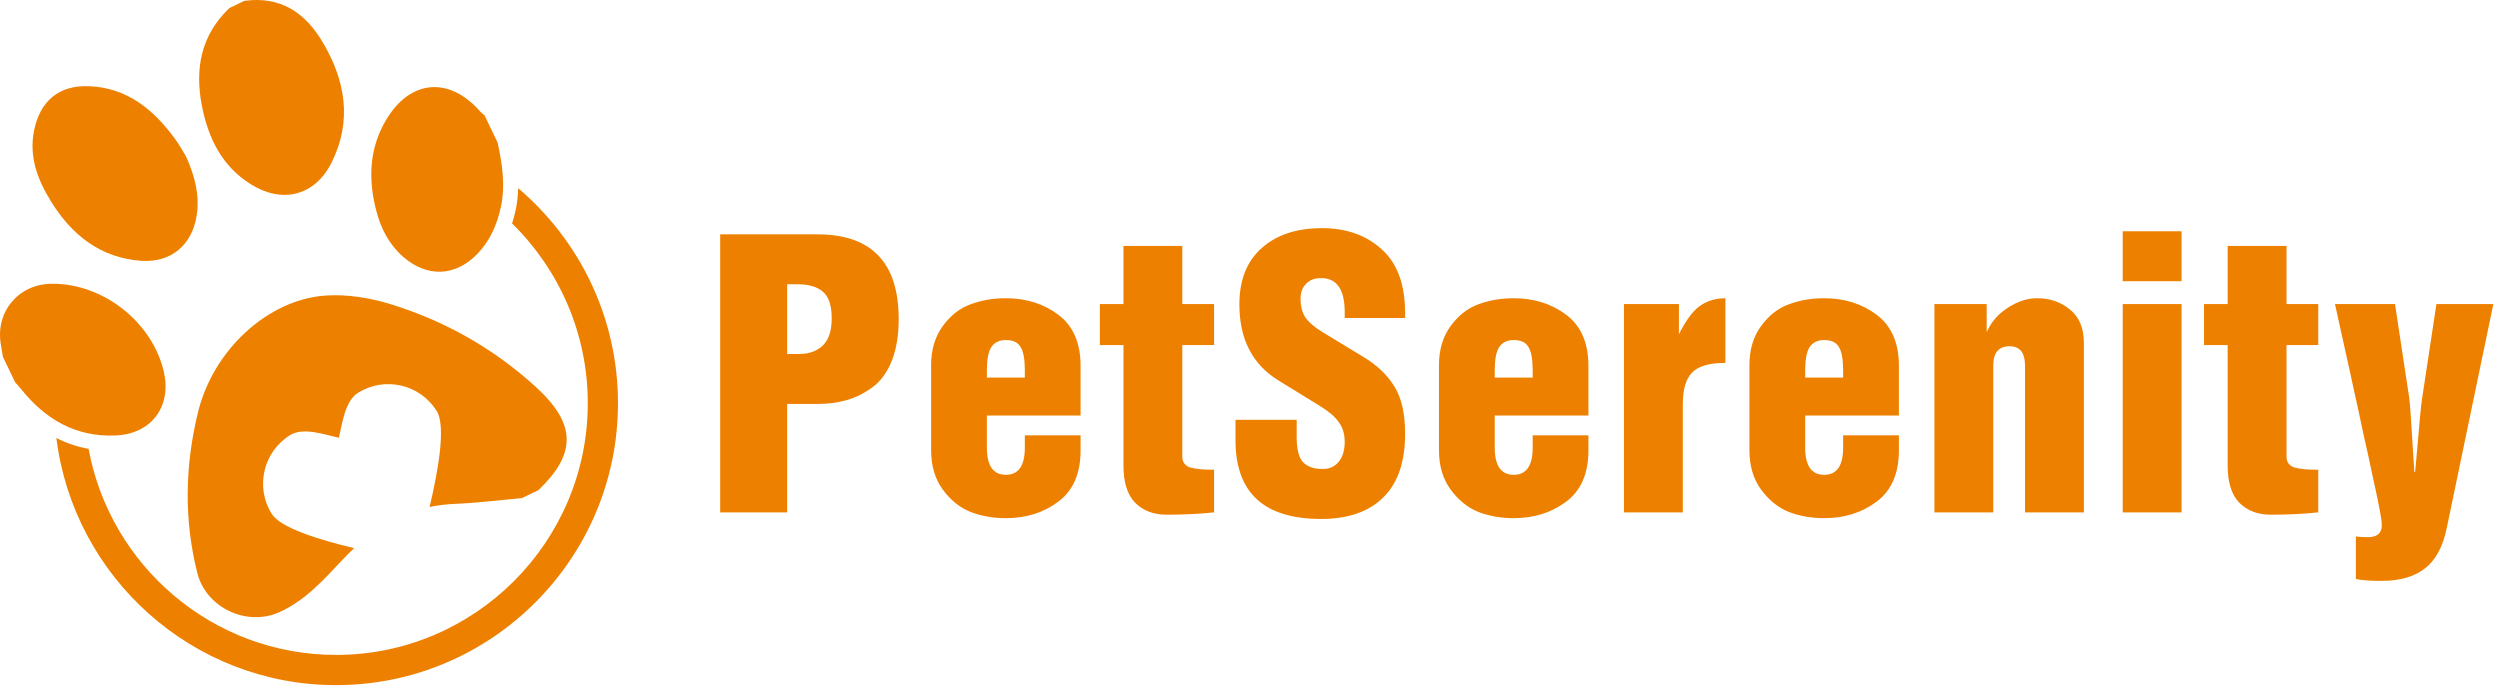
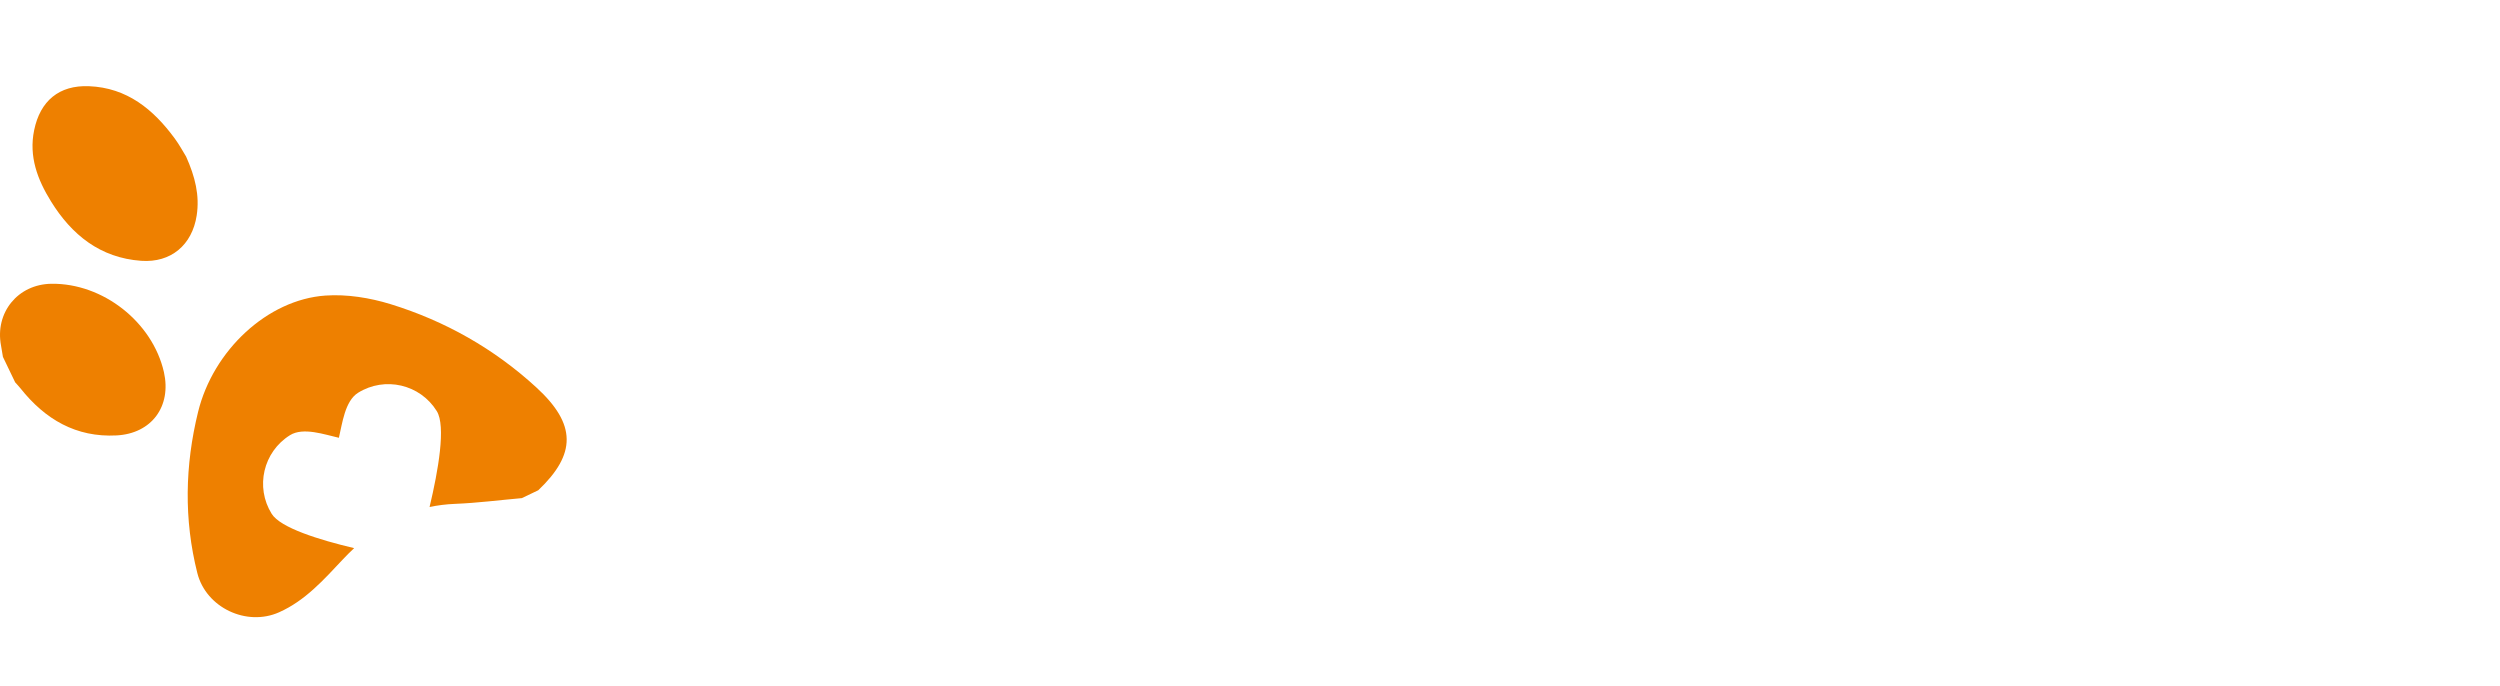
<svg xmlns="http://www.w3.org/2000/svg" width="1698" height="466" viewBox="0 0 1698 466" fill="none">
-   <path d="M351.913 127.818C351.811 132.584 351.345 137.414 350.319 142.308C349.628 145.623 348.765 148.747 347.794 151.763C379.501 182.827 399.218 226.077 399.218 273.863C399.218 368.13 322.53 444.818 228.262 444.818C144.568 444.818 74.784 384.381 60.171 304.844C52.536 303.491 45.234 301.024 38.301 297.504C49.987 391.967 130.705 465.34 228.262 465.34C333.852 465.34 419.739 379.444 419.739 273.864C419.74 215.372 393.359 162.972 351.913 127.818Z" fill="#EE8000" />
-   <path fill-rule="evenodd" clip-rule="evenodd" d="M165.908 0.608C190.465 -2.824 207.26 8.508 219.25 28.784C234.661 54.857 239.223 82.048 225.371 110.121C214.165 132.814 192.04 138.665 170.478 125.229C150.795 112.994 141.479 93.929 137.165 72.053C132.212 46.824 136.39 23.944 155.842 5.442C159.196 3.84 162.559 2.231 165.908 0.608Z" fill="#EE8000" />
-   <path fill-rule="evenodd" clip-rule="evenodd" d="M338.036 96.979C341.047 111.254 343.372 125.542 340.276 140.179C337.712 152.404 332.931 163.447 324.149 172.518C309.173 187.964 289.901 188.548 273.735 174.352C264.183 165.937 258.735 155.252 255.582 143.18C250.001 121.804 250.702 100.96 262.182 81.541C278.496 53.958 305.123 51.692 326.16 75.744C327.004 76.7 328.082 77.411 329.048 78.25C332.049 84.484 335.049 90.732 338.036 96.979Z" fill="#EE8000" />
  <path fill-rule="evenodd" clip-rule="evenodd" d="M1.986 242.396C1.559 239.845 1.182 237.276 0.702 234.74C-3.569 212.331 12.132 193.04 34.909 192.736C69.892 192.261 103.565 218.701 111.327 252.707C116.588 275.941 103.05 294.451 79.213 295.737C51.645 297.208 30.609 284.787 13.917 263.775C12.784 262.338 11.49 261.038 10.298 259.676C7.522 253.934 4.751 248.177 1.986 242.396Z" fill="#EE8000" />
  <path fill-rule="evenodd" clip-rule="evenodd" d="M126.411 106.374C132.52 120.011 135.688 132.741 133.584 146.383C130.495 166.434 116.064 178.581 95.914 177.144C68.047 175.158 48.668 159.501 34.59 136.708C25.513 122.042 19.462 106.306 23.214 88.329C27.318 68.538 40.127 57.755 60.369 58.545C86.26 59.55 104.158 74.271 118.702 94.082C121.845 98.332 124.365 103.059 126.411 106.374Z" fill="#EE8000" />
  <path fill-rule="evenodd" clip-rule="evenodd" d="M364.28 263.134C335.676 236.88 302.288 218.005 265.295 206.585C251.212 202.256 235.643 199.73 221.04 200.745C181.64 203.491 144.774 237.988 134.526 279.816C125.625 316.147 124.836 352.684 134.021 389.201C139.934 412.699 167.434 425.718 189.545 415.867C207.37 407.928 219.879 393.732 232.775 380.046C235.315 377.349 237.894 374.76 240.542 372.293C216.769 366.669 190.467 358.499 184.532 348.996C173.205 330.809 178.791 306.888 196.978 295.566C205.991 289.961 220.569 295.193 230.171 297.346C232.471 287.774 234.216 272.377 243.214 266.762C261.421 255.45 285.341 261.006 296.649 279.208C302.98 289.329 297.68 319.555 291.76 344.373C297.247 343.196 302.979 342.47 308.967 342.23C324.164 341.631 339.286 339.665 354.433 338.326C358.17 336.541 361.897 334.751 365.609 332.971C391.476 308.335 391.583 288.176 364.28 263.134Z" fill="#EE8000" />
-   <path d="M534.649 274.36V348H489.15V159.166H555.163C591.983 159.166 610.393 178.365 610.393 216.763C610.393 227.809 608.815 237.277 605.659 245.167C602.503 253.057 598.12 259.018 592.509 263.051C587.074 267.084 581.288 269.977 575.151 271.73C569.19 273.483 562.527 274.36 555.163 274.36H534.649ZM534.649 193.093V240.433H542.802C549.289 240.433 554.549 238.592 558.582 234.91C562.79 231.053 564.894 224.828 564.894 216.237C564.894 207.47 562.878 201.421 558.845 198.09C554.988 194.759 549.377 193.093 542.013 193.093H534.649ZM733.933 282.25H670.287V304.079C670.287 316.352 674.583 322.489 683.174 322.489C691.765 322.489 696.061 316.352 696.061 304.079V295.663H733.933V305.92C733.933 321.525 728.936 333.097 718.942 340.636C708.948 348.175 697.025 351.945 683.174 351.945C674.583 351.945 666.605 350.542 659.241 347.737C651.877 344.756 645.565 339.672 640.305 332.483C635.045 325.294 632.415 316.352 632.415 305.657V248.06C632.415 237.54 635.045 228.686 640.305 221.497C645.565 214.308 651.789 209.399 658.978 206.769C666.342 203.964 674.407 202.561 683.174 202.561C697.025 202.561 708.948 206.331 718.942 213.87C728.936 221.409 733.933 232.981 733.933 248.586V282.25ZM670.287 256.476H696.061V251.479C696.061 243.94 695.097 238.68 693.168 235.699C691.415 232.543 688.083 230.965 683.174 230.965C678.615 230.965 675.284 232.631 673.18 235.962C671.251 239.118 670.287 244.29 670.287 251.479V256.476ZM763.054 167.056H803.03V206.506H824.596V234.384H803.03V310.128C803.03 313.81 804.784 316.265 808.29 317.492C811.972 318.544 817.408 319.07 824.596 319.07V348C815.128 349.052 804.345 349.578 792.247 349.578C783.481 349.578 776.38 346.86 770.944 341.425C765.684 335.99 763.054 327.574 763.054 316.177V234.384H747.011V206.506H763.054V167.056ZM839.156 285.143H880.71V296.978C880.71 305.043 882.112 310.654 884.918 313.81C887.898 316.966 892.369 318.544 898.331 318.544C902.889 318.544 906.484 316.966 909.114 313.81C911.919 310.479 913.322 305.92 913.322 300.134C913.322 294.699 911.919 290.14 909.114 286.458C906.484 282.776 902.1 279.094 895.964 275.412L868.612 258.58C850.728 247.709 841.786 230.439 841.786 206.769C841.786 190.288 846.783 177.576 856.777 168.634C866.946 159.517 880.622 154.958 897.805 154.958C914.461 154.958 928.05 159.78 938.57 169.423C949.09 178.891 954.35 193.356 954.35 212.818V215.974H913.322V212.029C913.322 196.6 907.974 188.885 897.279 188.885C892.895 188.885 889.476 190.2 887.022 192.83C884.567 195.285 883.34 198.616 883.34 202.824C883.34 207.909 884.392 212.117 886.496 215.448C888.775 218.779 892.632 222.111 898.068 225.442L926.209 242.537C935.501 248.148 942.515 254.898 947.249 262.788C951.983 270.503 954.35 281.11 954.35 294.611C954.35 313.898 949.353 328.363 939.359 338.006C929.54 347.649 915.513 352.471 897.279 352.471C858.53 352.471 839.156 334.675 839.156 299.082V285.143ZM1078.86 282.25H1015.22V304.079C1015.22 316.352 1019.51 322.489 1028.1 322.489C1036.7 322.489 1040.99 316.352 1040.99 304.079V295.663H1078.86V305.92C1078.86 321.525 1073.87 333.097 1063.87 340.636C1053.88 348.175 1041.96 351.945 1028.1 351.945C1019.51 351.945 1011.54 350.542 1004.17 347.737C996.808 344.756 990.496 339.672 985.236 332.483C979.976 325.294 977.346 316.352 977.346 305.657V248.06C977.346 237.54 979.976 228.686 985.236 221.497C990.496 214.308 996.72 209.399 1003.91 206.769C1011.27 203.964 1019.34 202.561 1028.1 202.561C1041.96 202.561 1053.88 206.331 1063.87 213.87C1073.87 221.409 1078.86 232.981 1078.86 248.586V282.25ZM1015.22 256.476H1040.99V251.479C1040.99 243.94 1040.03 238.68 1038.1 235.699C1036.35 232.543 1033.01 230.965 1028.1 230.965C1023.55 230.965 1020.21 232.631 1018.11 235.962C1016.18 239.118 1015.22 244.29 1015.22 251.479V256.476ZM1140.33 206.506V227.02C1145.07 217.552 1149.8 211.152 1154.54 207.821C1159.45 204.314 1165.23 202.561 1171.89 202.561V246.482C1161.02 246.482 1153.48 248.674 1149.28 253.057C1145.07 257.265 1142.96 264.454 1142.96 274.623V348H1102.99V206.506H1140.33ZM1289.73 282.25H1226.08V304.079C1226.08 316.352 1230.38 322.489 1238.97 322.489C1247.56 322.489 1251.85 316.352 1251.85 304.079V295.663H1289.73V305.92C1289.73 321.525 1284.73 333.097 1274.74 340.636C1264.74 348.175 1252.82 351.945 1238.97 351.945C1230.38 351.945 1222.4 350.542 1215.03 347.737C1207.67 344.756 1201.36 339.672 1196.1 332.483C1190.84 325.294 1188.21 316.352 1188.21 305.657V248.06C1188.21 237.54 1190.84 228.686 1196.1 221.497C1201.36 214.308 1207.58 209.399 1214.77 206.769C1222.14 203.964 1230.2 202.561 1238.97 202.561C1252.82 202.561 1264.74 206.331 1274.74 213.87C1284.73 221.409 1289.73 232.981 1289.73 248.586V282.25ZM1226.08 256.476H1251.85V251.479C1251.85 243.94 1250.89 238.68 1248.96 235.699C1247.21 232.543 1243.88 230.965 1238.97 230.965C1234.41 230.965 1231.08 232.631 1228.97 235.962C1227.04 239.118 1226.08 244.29 1226.08 251.479V256.476ZM1349.36 206.506V225.179H1349.62C1352.42 218.692 1357.07 213.344 1363.56 209.136C1370.22 204.753 1376.88 202.561 1383.55 202.561C1392.49 202.561 1400.03 205.191 1406.16 210.451C1412.3 215.536 1415.37 222.987 1415.37 232.806V348H1375.39V248.323C1375.39 239.556 1371.89 235.173 1364.87 235.173C1357.51 235.173 1353.83 239.556 1353.83 248.323V348H1313.85V206.506H1349.36ZM1481.73 206.506V348H1441.75V206.506H1481.73ZM1441.75 190.989V157.062H1481.73V190.989H1441.75ZM1513.02 167.056H1552.99V206.506H1574.56V234.384H1552.99V310.128C1552.99 313.81 1554.74 316.265 1558.25 317.492C1561.93 318.544 1567.37 319.07 1574.56 319.07V348C1565.09 349.052 1554.31 349.578 1542.21 349.578C1533.44 349.578 1526.34 346.86 1520.91 341.425C1515.65 335.99 1513.02 327.574 1513.02 316.177V234.384H1496.97V206.506H1513.02V167.056ZM1585.91 206.506H1626.68L1636.41 270.678C1636.76 272.256 1637.9 288.913 1639.83 320.648H1640.35C1640.7 316.966 1641.23 311.092 1641.93 303.027C1642.63 294.786 1643.25 287.861 1643.77 282.25C1644.3 276.639 1644.74 272.782 1645.09 270.678L1654.82 206.506H1693.48L1661.92 358.257C1659.29 371.232 1654.29 380.524 1646.93 386.135C1639.74 391.746 1629.92 394.551 1617.47 394.551C1609.76 394.551 1603.97 394.113 1600.11 393.236V364.306C1601.87 364.657 1604.58 364.832 1608.27 364.832C1614.58 364.832 1617.73 362.114 1617.73 356.679C1617.73 354.926 1617.3 351.682 1616.42 346.948C1615.54 342.039 1613.96 334.499 1611.69 324.33C1609.58 314.161 1607.48 304.517 1605.37 295.4C1603.44 286.107 1600.46 272.344 1596.43 254.109C1592.4 235.699 1588.89 219.831 1585.91 206.506Z" fill="#EE8000" />
</svg>